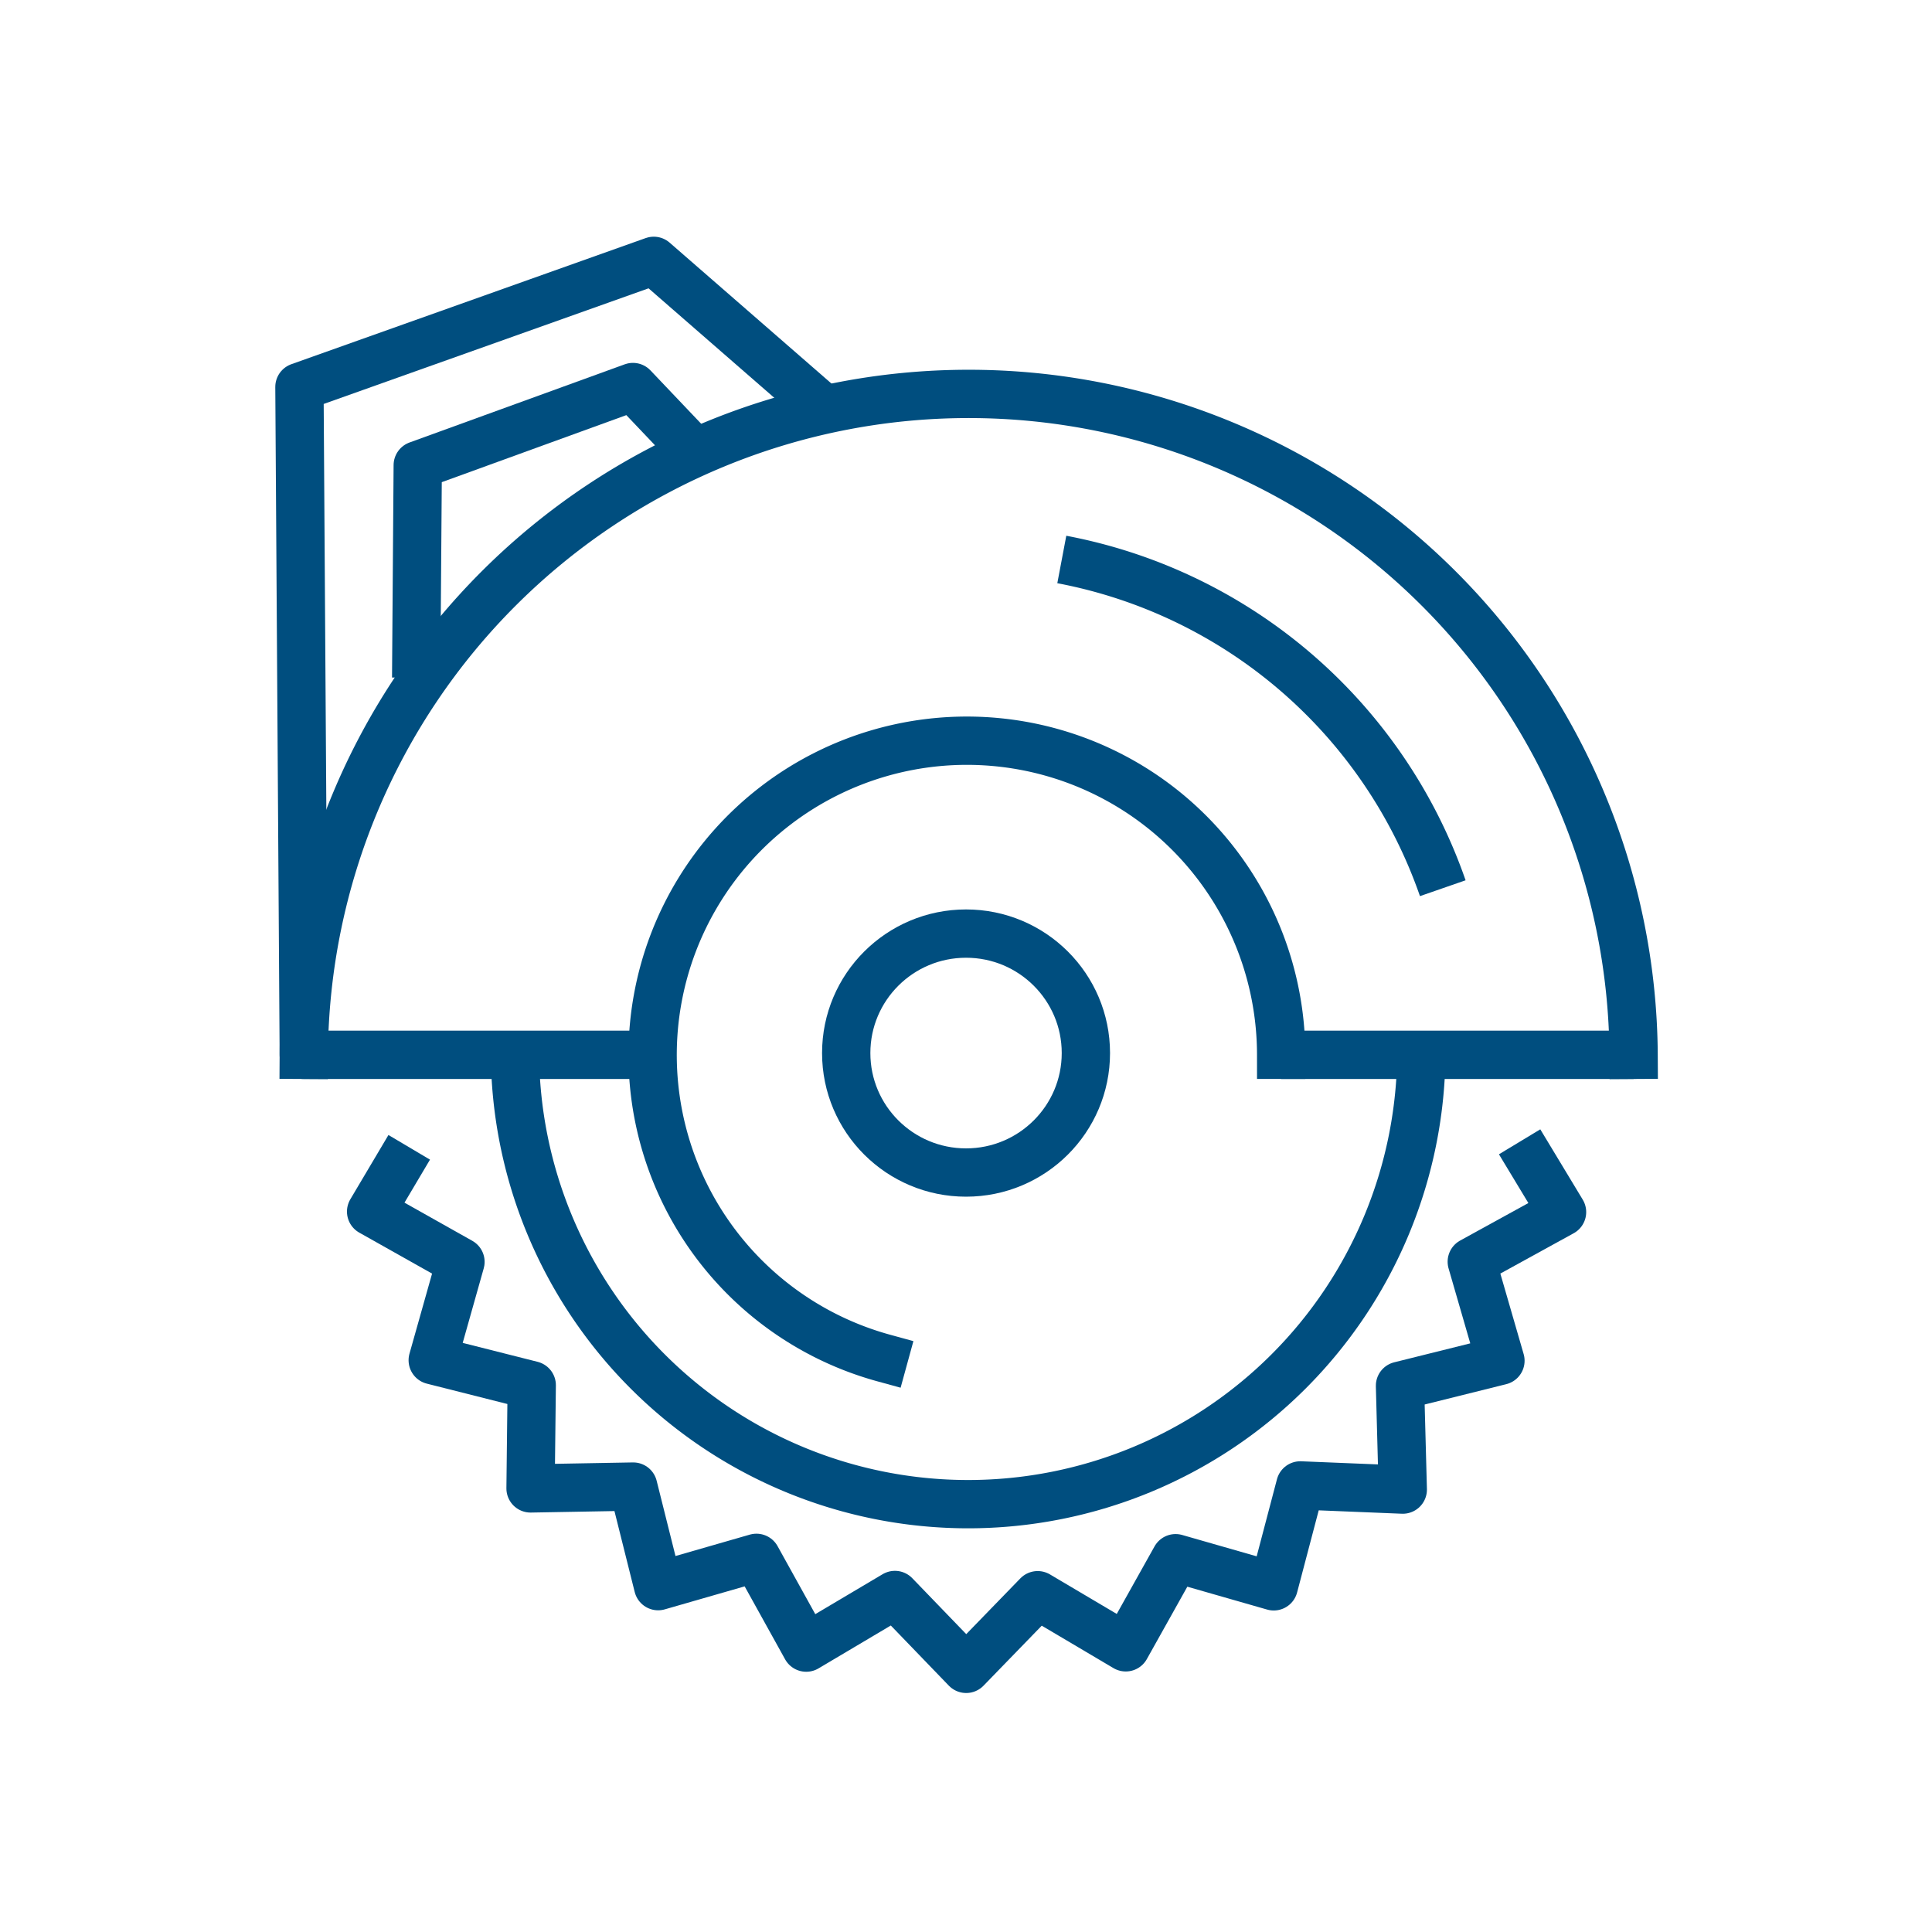
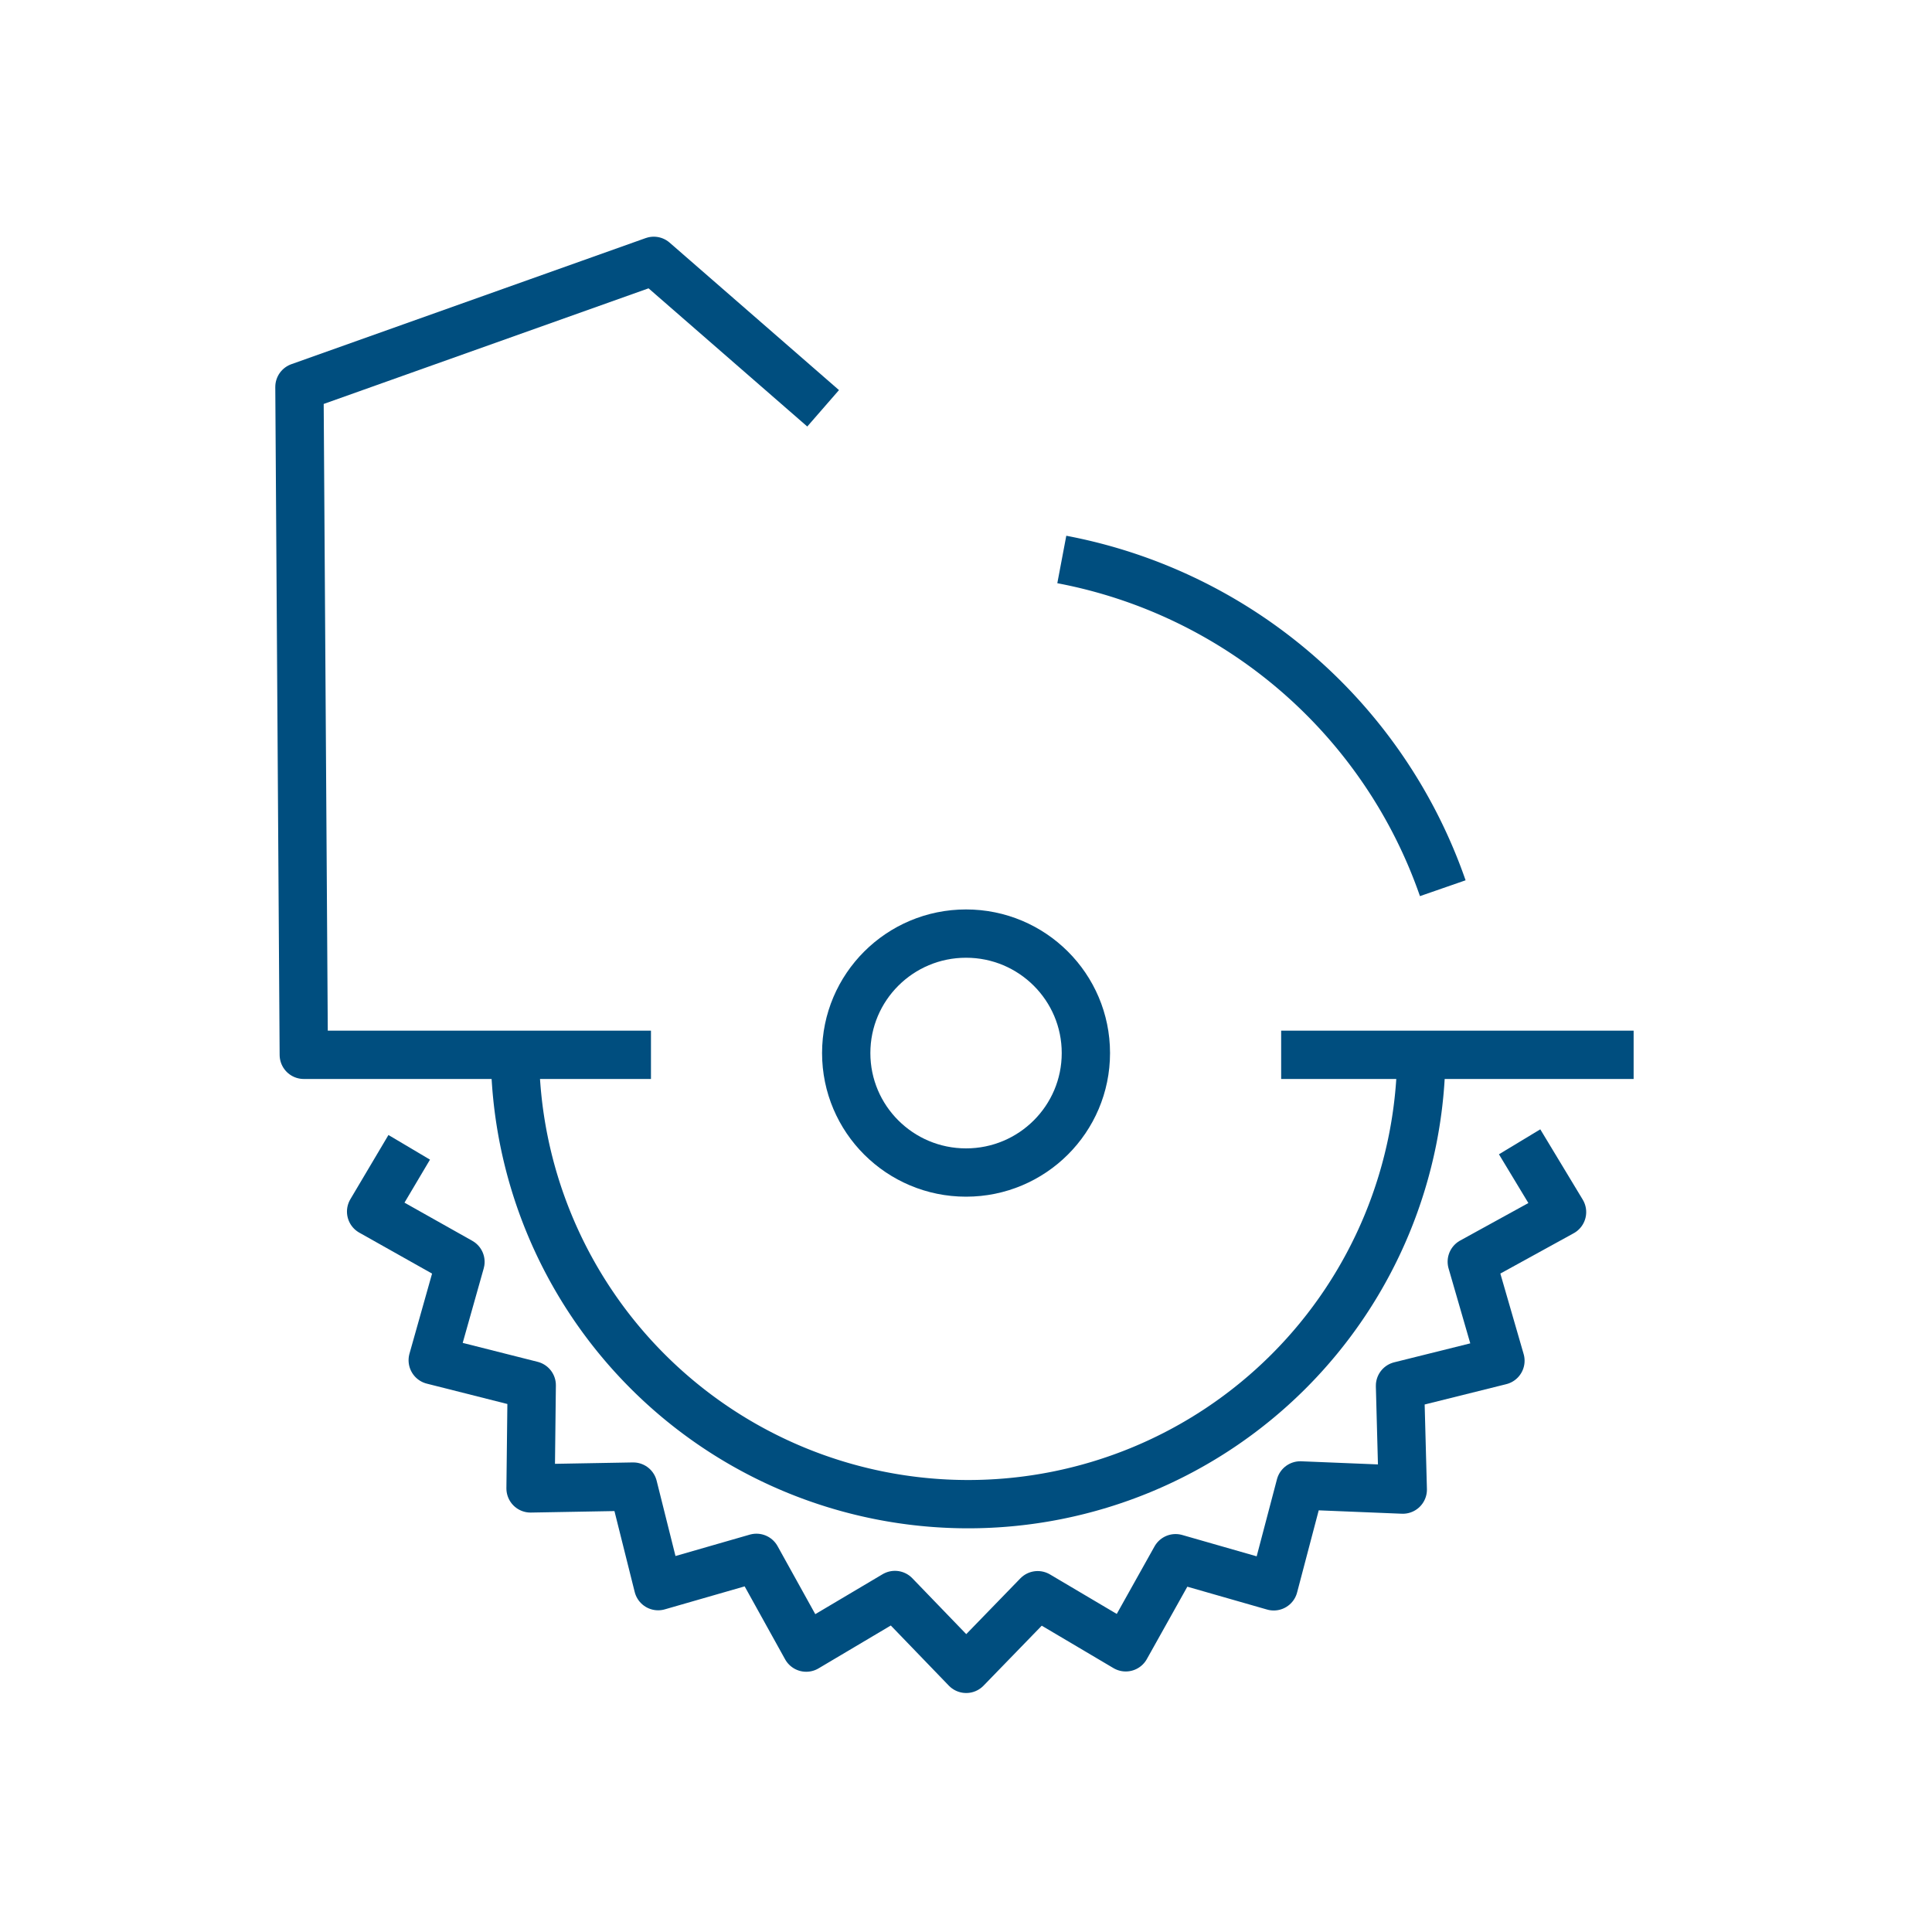
<svg xmlns="http://www.w3.org/2000/svg" width="80" height="80" viewBox="0 0 80 80">
  <g id="Group_6367" data-name="Group 6367" transform="translate(19872 16942)">
-     <rect id="Rectangle_3653" data-name="Rectangle 3653" width="80" height="80" transform="translate(-19872 -16942)" fill="none" />
    <g id="Group_6257" data-name="Group 6257" transform="translate(-19859.6 -16931.199)">
-       <path id="Path_26711" data-name="Path 26711" d="M469.292,344.762a27.533,27.533,0,0,1,55.065,0" transform="translate(-469.113 -311.885)" fill="none" stroke="#004e7f" stroke-linecap="square" stroke-linejoin="round" stroke-width="2" />
      <path id="Path_26712" data-name="Path 26712" d="M518.15,352.687a18.766,18.766,0,0,1-37.532,0" transform="translate(-471.695 -319.97)" fill="none" stroke="#004e7f" stroke-linejoin="round" stroke-width="2" />
-       <path id="Path_26713" data-name="Path 26713" d="M497.552,361.607a13.013,13.013,0,1,1,16.457-12.557" transform="translate(-473.359 -316.175)" fill="none" stroke="#004e7f" stroke-linecap="square" stroke-linejoin="round" stroke-width="2" />
      <ellipse id="Ellipse_18105" data-name="Ellipse 18105" cx="4.962" cy="4.947" rx="4.962" ry="4.947" transform="translate(22.64 27.857)" fill="none" stroke="#004e7f" stroke-linejoin="round" stroke-width="2" />
      <line id="Line_6" data-name="Line 6" x2="14.595" transform="translate(40.65 32.877)" fill="none" stroke="#004e7f" stroke-linejoin="round" stroke-width="2" />
      <path id="Path_26714" data-name="Path 26714" d="M483.615,343.183H469.239l-.18-27.655,14.672-5.222,7.013,6.106" transform="translate(-469.06 -310.306)" fill="none" stroke="#004e7f" stroke-linejoin="round" stroke-width="2" />
      <path id="Path_26715" data-name="Path 26715" d="M509.951,326.324a20.791,20.791,0,0,1,15.775,13.612" transform="translate(-478.384 -313.958)" fill="none" stroke="#004e7f" stroke-linejoin="round" stroke-width="2" />
      <path id="Path_26716" data-name="Path 26716" d="M474.481,357.785l-1.578,2.661,3.7,2.082-1.149,4.073,4.1,1.036-.049,4.272,4.251-.076,1.032,4.123,4.071-1.172,2.061,3.717,3.673-2.179,2.951,3.059,2.96-3.05,3.647,2.158,2.064-3.69,4.064,1.165,1.1-4.179,4.243.173-.115-4.3,4.159-1.036-1.187-4.1,3.738-2.055-1.757-2.91" transform="translate(-469.936 -321.078)" fill="none" stroke="#004e7f" stroke-linejoin="round" stroke-width="2" />
-       <path id="Path_26717" data-name="Path 26717" d="M475.32,329.111l.065-8.8,8.911-3.237,2.4,2.525" transform="translate(-470.487 -311.849)" fill="none" stroke="#004e7f" stroke-linejoin="round" stroke-width="2" />
    </g>
  </g>
</svg>